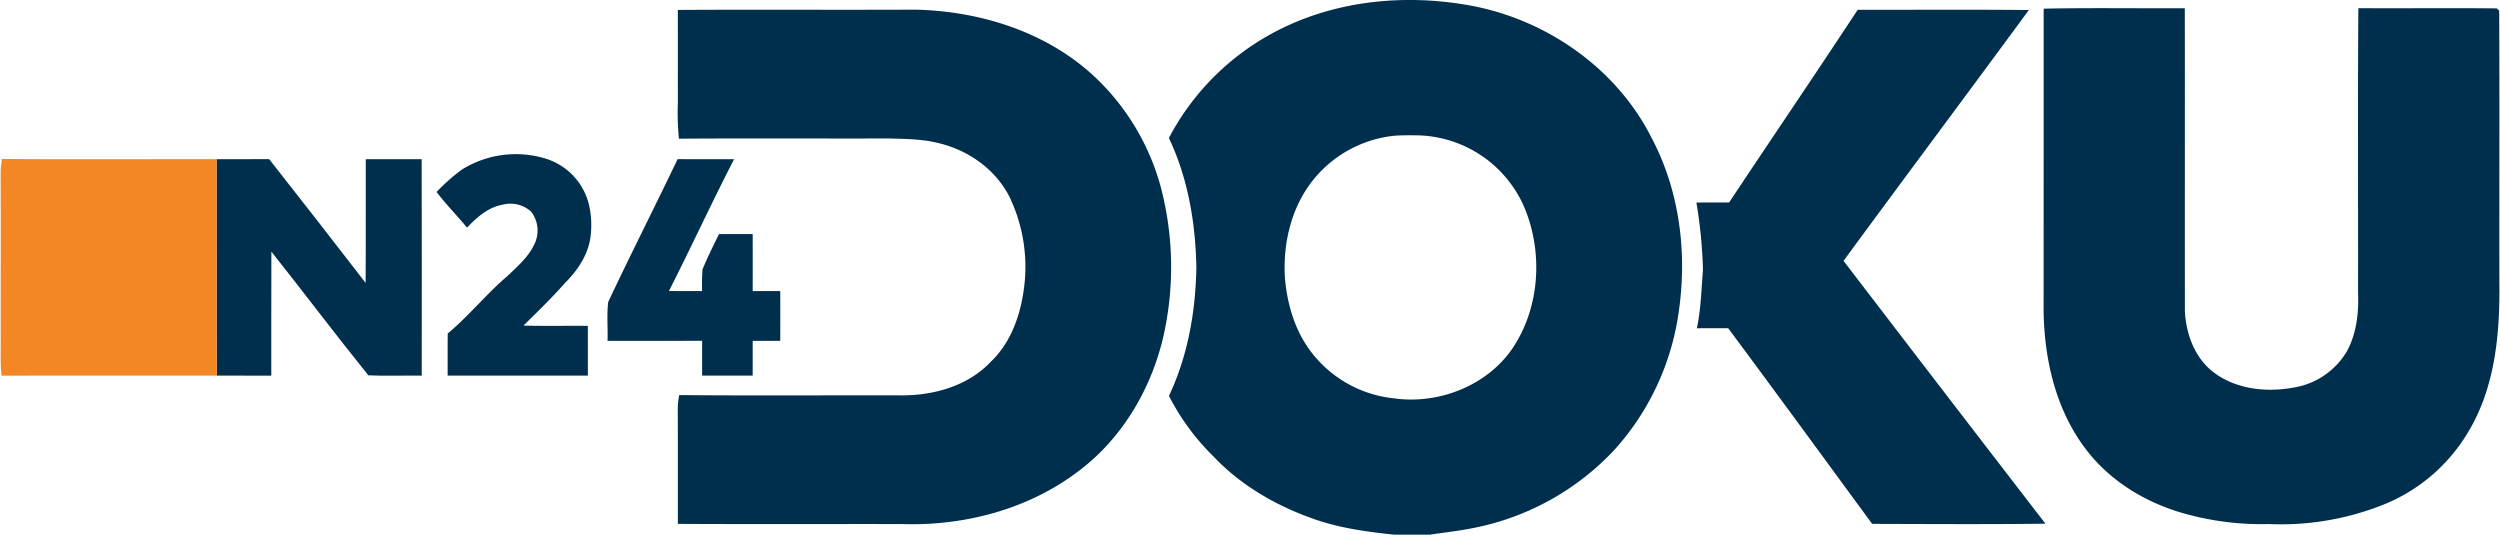
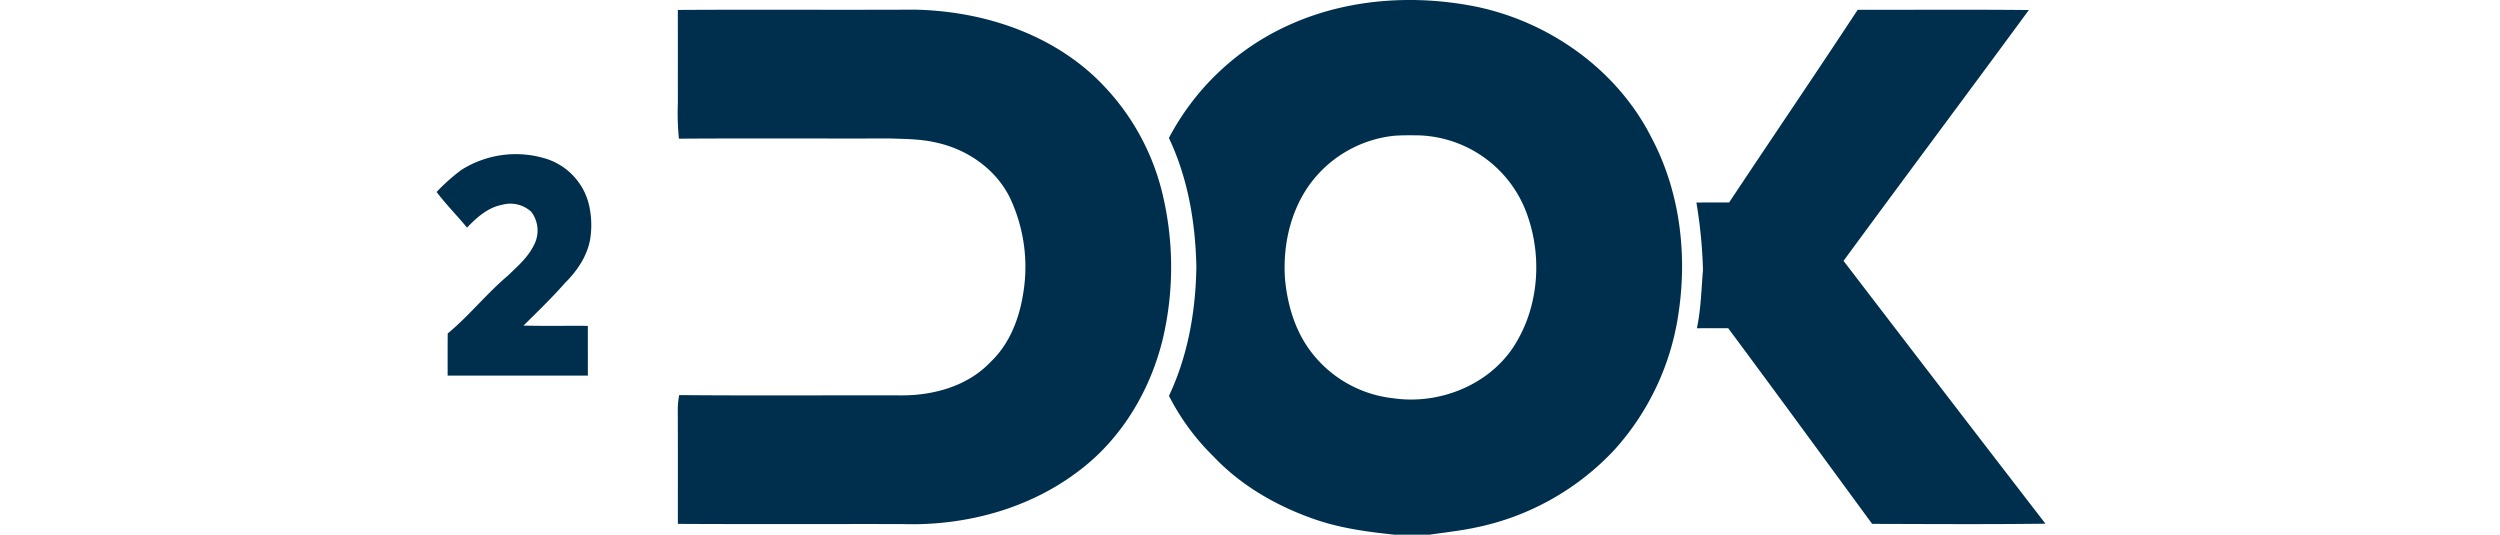
<svg xmlns="http://www.w3.org/2000/svg" height="136.935" viewBox="0.0 0.0 640.0 137.0" width="640.0">
  <g transform="translate(-3.838 -1.265)">
    <g transform="translate(59.159 1.265)">
      <path d="M405.1,7.86C419.507,1.2,436.037-.151,451.567,2.616c19.62,3.477,37.764,16.014,46.792,33.94,7.237,13.642,9.2,29.713,6.914,44.888a66.258,66.258,0,0,1-16.434,35.045,66.979,66.979,0,0,1-35.707,19.927c-3.808.8-7.68,1.21-11.52,1.783h-9.189c-6.9-.718-13.844-1.662-20.419-3.961-9.657-3.364-18.822-8.608-25.873-16.1a59.363,59.363,0,0,1-11.375-15.482c4.865-10.286,6.849-21.71,7.019-33.029-.226-11.311-2.146-22.734-7.035-33.02A64.791,64.791,0,0,1,405.1,7.86m27.317,28.18a30.735,30.735,0,0,0-19.709,10.109c-6.414,7.164-8.907,17.184-8.221,26.631.6,6.47,2.509,12.973,6.406,18.249a30.593,30.593,0,0,0,21.379,12.247c11.424,1.646,23.864-3.13,30.463-12.779,7.124-10.593,7.906-24.88,2.88-36.5a30.522,30.522,0,0,0-26.889-18.063C436.618,35.911,434.512,35.879,432.415,36.04Z" fill="#002f4e" transform="translate(-130.834 -1.265)" />
      <path d="M218.833,4.4c20.209-.121,40.418.024,60.62-.073,16.708.323,33.859,5.663,46.211,17.256A60.519,60.519,0,0,1,342.589,50a80.421,80.421,0,0,1,.452,38.676c-3.171,13.086-10.447,25.381-21.242,33.585-12.852,9.947-29.447,14.352-45.557,13.82-19.136-.032-38.272.056-57.4-.048-.008-9.834.024-19.669-.024-29.5a19.432,19.432,0,0,1,.371-3.485c19.015.169,38.038.024,57.054.073,8.237,0,16.918-2.428,22.71-8.576,4.841-4.582,7.341-11.077,8.342-17.555a41.446,41.446,0,0,0-3.461-24.6c-3.614-7.253-10.843-12.255-18.668-13.981-3.977-.96-8.092-.952-12.15-1.089-17.966.048-35.941-.065-53.907.056a67.26,67.26,0,0,1-.266-9.108C218.833,20.312,218.849,12.357,218.833,4.4Z" fill="#002f4e" transform="translate(-100.7 -1.857)" />
      <path d="M583.516,4.375c14.61.016,29.229-.089,43.839.056-15.756,21.46-31.714,42.774-47.461,64.242q25.788,33.7,51.713,67.316c-14.8.186-29.592.089-44.388.048-12.271-16.724-24.5-33.472-36.869-50.116-2.678,0-5.349-.008-8.019.016,1.057-4.913,1.138-9.939,1.565-14.925A125.2,125.2,0,0,0,542.21,53.74c2.791-.032,5.583-.024,8.382-.024C561.524,37.242,572.657,20.9,583.516,4.375Z" fill="#002f4e" transform="translate(-163.197 -1.862)" />
-       <path d="M652.446,3.988c12.045-.258,24.1-.048,36.151-.113.048,25.856-.016,51.721.024,77.578.282,6.067,2.719,12.472,7.866,16.038,5.752,4.082,13.271,4.784,20.056,3.526a19.425,19.425,0,0,0,13.586-9.31c2.509-4.6,3.05-9.98,2.84-15.127.04-24.243-.1-48.486.081-72.721,11.819.073,23.638-.065,35.457.056.153.153.46.452.613.605.121,24.017,0,48.042.057,72.059-.024,12.045-1.444,24.566-7.608,35.166a44.541,44.541,0,0,1-21.484,19.023,70.756,70.756,0,0,1-29.906,5.22,73.341,73.341,0,0,1-21.984-2.775c-9.665-2.759-18.733-8.229-24.864-16.3-7.737-10.068-10.714-22.984-10.9-35.5Q652.454,42.708,652.446,3.988Z" fill="#002f4e" transform="translate(-184.496 -1.765)" />
      <path d="M148.623,54.229A26.085,26.085,0,0,1,169.8,51.236a16.355,16.355,0,0,1,11.343,11.391,22.833,22.833,0,0,1,.589,8.3c-.476,4.76-3.235,8.947-6.559,12.238-3.372,3.824-7.035,7.374-10.665,10.948,5.494.145,10.988.024,16.482.073.008,4.244,0,8.487.008,12.731q-17.958.024-35.917,0c.008-3.6-.016-7.188.024-10.778,5.478-4.55,9.923-10.181,15.361-14.772,2.493-2.4,5.228-4.752,6.753-7.93a7.957,7.957,0,0,0-.71-8.463,7.933,7.933,0,0,0-7.527-1.783c-3.614.694-6.47,3.251-8.931,5.833-2.549-3.09-5.381-5.938-7.8-9.132A49.3,49.3,0,0,1,148.623,54.229Z" fill="#002f4e" transform="translate(-85.906 -10.725)" />
-       <path d="M72.41,51.8c4.486,0,8.979.008,13.465-.008q12.428,15.792,24.7,31.689c.089-10.56.008-21.113.048-31.673,4.768-.008,9.536,0,14.312-.008.056,18.475.016,36.957.016,55.44-4.55-.081-9.116.137-13.666-.081-8.423-10.431-16.5-21.177-24.84-31.681-.056,10.585,0,21.169-.024,31.762q-6.982-.012-13.965-.008C72.37,88.756,72.466,70.281,72.41,51.8Z" fill="#002f4e" transform="translate(-72.41 -11.029)" />
-       <path d="M196.691,88.376c5.768-12.271,11.932-24.356,17.773-36.586,4.824.024,9.641.008,14.465.008-5.744,11.165-11,22.573-16.684,33.763,2.832.024,5.671.024,8.5.024a51.387,51.387,0,0,1,.1-5.575c1.275-3.066,2.751-6.043,4.219-9.02,2.88-.016,5.752-.016,8.632-.016q.012,7.3,0,14.6h7.059q.012,6.377,0,12.747c-2.356.008-4.7.008-7.059.008v8.907c-4.316-.008-8.632,0-12.948-.008-.008-2.969,0-5.938-.008-8.907q-12.113.012-24.219.008C196.627,95.016,196.288,91.668,196.691,88.376Z" fill="#002f4e" transform="translate(-96.388 -11.029)" />
    </g>
    <g transform="translate(3.838 41.978)">
-       <path d="M3.856,55.175a18.282,18.282,0,0,1,.355-3.445c18.313.145,36.635.016,54.948.056.056,18.483-.04,36.957.048,55.432q-27.567-.024-55.134.016c-.323-3.1-.186-6.2-.2-9.3C3.856,83.686,3.9,69.43,3.856,55.175Z" fill="#f38724" transform="translate(-3.838 -51.73)" />
-     </g>
+       </g>
  </g>
</svg>